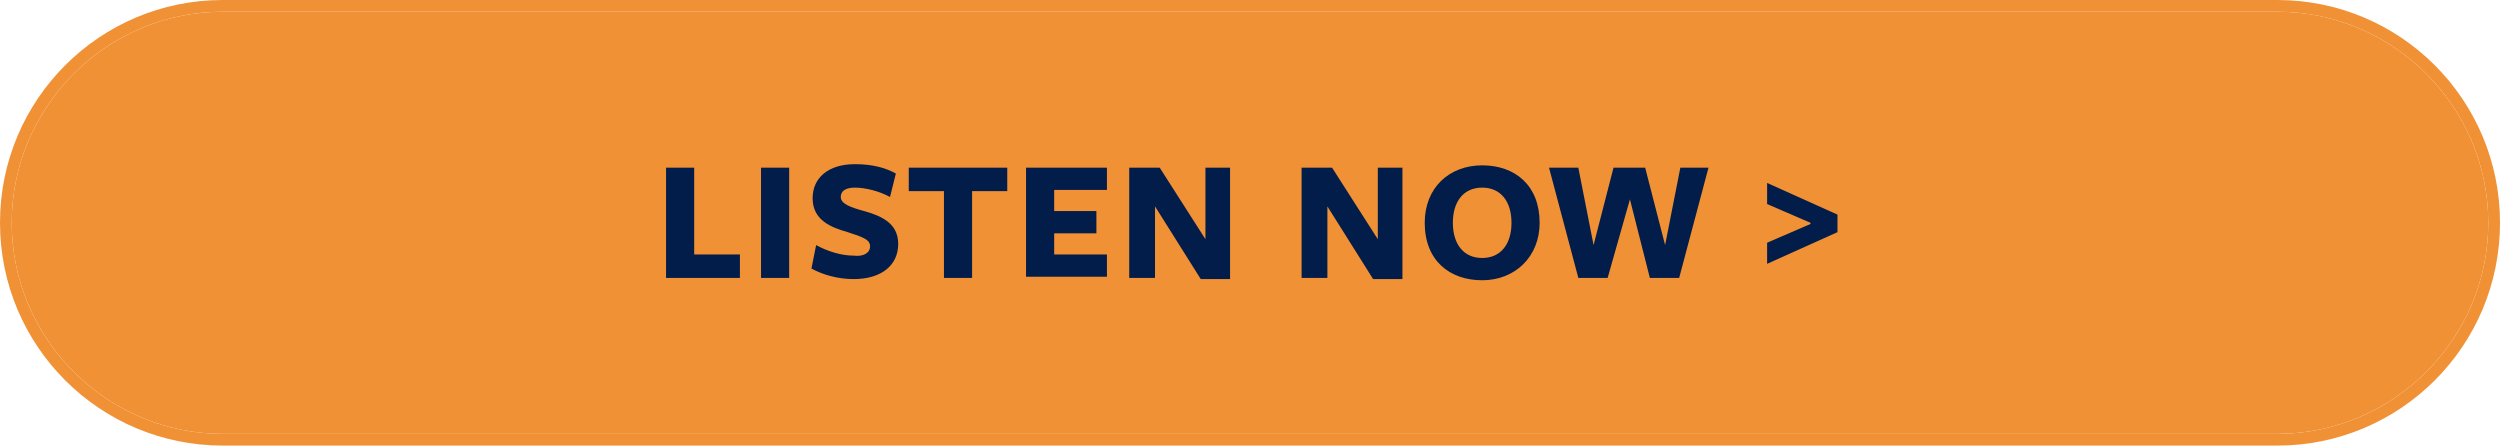
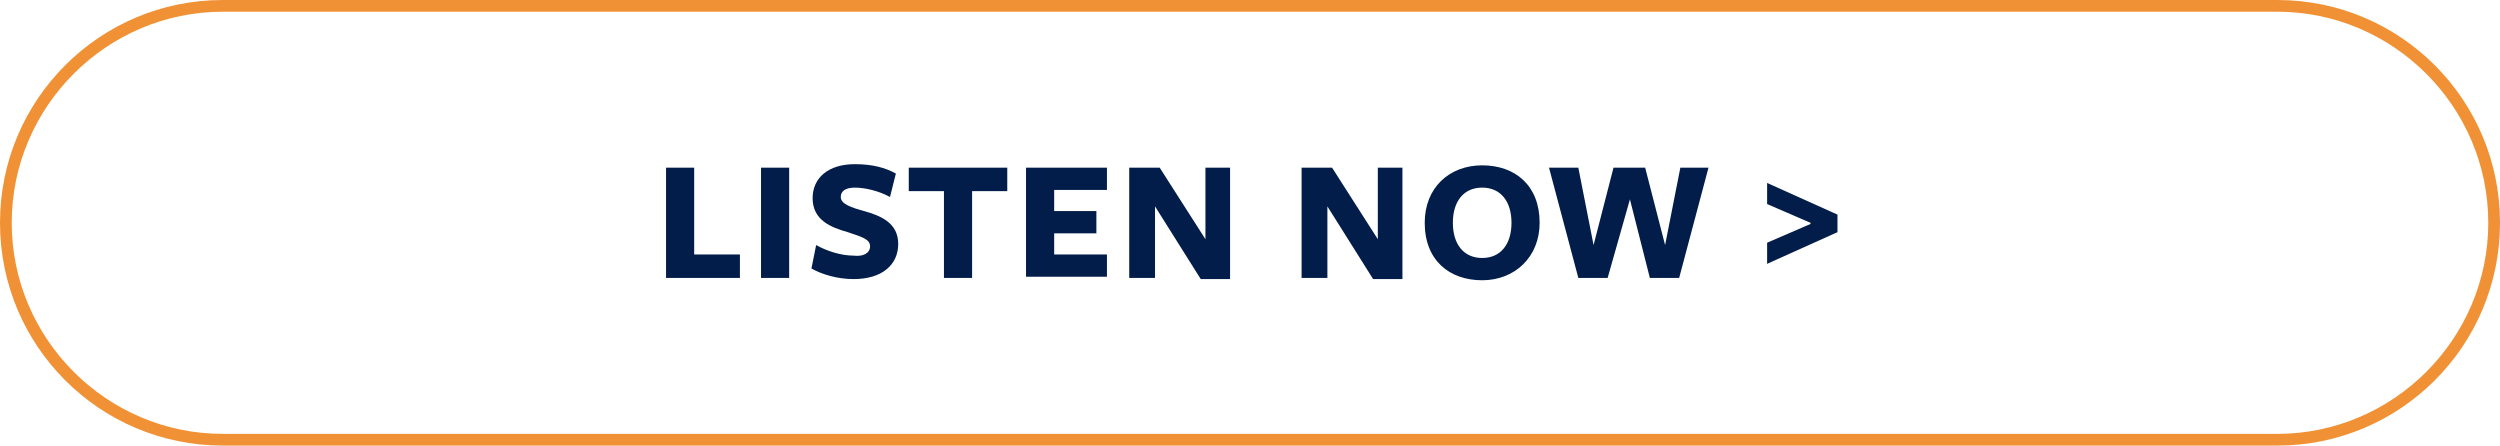
<svg xmlns="http://www.w3.org/2000/svg" version="1.1" id="Layer_1" x="0" y="0" width="213.2" height="38" style="enable-background:new 0 0 213.2 38" xml:space="preserve">
  <style>.st0{fill:#f19135}.st1{fill:#021d49}</style>
  <path class="st0" d="M194.2 0H19C8.5 0 0 8.5 0 19s8.5 19 19 19h175.2c10.5 0 19-8.5 19-19s-8.5-19-19-19zm0 37H19C9.1 37 1 28.9 1 19S9.1 1 19 1h175.2c9.9 0 18 8.1 18 18s-8.1 18-18 18z" />
-   <path class="st0" d="M194.2 1H19C9.1 1 1 9.1 1 19s8.1 18 18 18h175.2c9.9 0 18-8.1 18-18s-8.1-18-18-18z" />
-   <path class="st1" d="M56.8 23.7v-9.4h2.4v7.4h3.9v2h-6.3zM64.9 23.7v-9.4h2.4v9.4h-2.4zM74.2 21c0-.6-.7-.8-1.9-1.2-1.4-.4-3-1-3-2.9 0-1.7 1.3-2.9 3.6-2.9 1.5 0 2.6.3 3.5.8l-.5 2c-.9-.5-2.1-.8-3-.8-.8 0-1.2.3-1.2.8 0 .6.9.9 2 1.2 1.4.4 2.9 1 2.9 2.8 0 1.8-1.4 3-3.8 3-1.4 0-2.7-.4-3.6-.9l.4-2c.9.5 2.1.9 3.2.9.8.1 1.4-.2 1.4-.8zM82.9 16.3v7.4h-2.4v-7.4h-3v-2h8.4v2h-3zM87.5 23.7v-9.4h6.9v1.9h-4.5V18h3.6v1.9h-3.6v1.8h4.5v1.9h-6.9zM102.7 14.3h2.2v9.5h-2.5l-3.9-6.2v6.1h-2.2v-9.4h2.6l3.9 6.1v-6.1zM117.4 14.3h2.2v9.5h-2.5l-3.9-6.2v6.1H111v-9.4h2.6l3.9 6.1v-6.1zM126.4 23.9c-2.8 0-4.9-1.7-4.9-4.9 0-3 2.1-4.9 4.9-4.9 2.8 0 4.9 1.7 4.9 4.9 0 2.9-2.1 4.9-4.9 4.9zm0-7.9c-1.6 0-2.5 1.2-2.5 3s.9 3 2.5 3 2.5-1.2 2.5-3-.9-3-2.5-3zM137.1 23.7h-2.5l-2.5-9.4h2.5l1.3 6.6 1.7-6.6h2.7l1.7 6.6 1.3-6.6h2.4l-2.5 9.4h-2.5L139 17l-1.9 6.7zM150.7 22.5v-1.8l3.7-1.6V19l-3.7-1.6v-1.8l6 2.7v1.5l-6 2.7z" />
+   <path class="st1" d="M56.8 23.7v-9.4h2.4v7.4h3.9v2h-6.3zM64.9 23.7v-9.4h2.4v9.4h-2.4zM74.2 21c0-.6-.7-.8-1.9-1.2-1.4-.4-3-1-3-2.9 0-1.7 1.3-2.9 3.6-2.9 1.5 0 2.6.3 3.5.8l-.5 2c-.9-.5-2.1-.8-3-.8-.8 0-1.2.3-1.2.8 0 .6.9.9 2 1.2 1.4.4 2.9 1 2.9 2.8 0 1.8-1.4 3-3.8 3-1.4 0-2.7-.4-3.6-.9l.4-2c.9.5 2.1.9 3.2.9.8.1 1.4-.2 1.4-.8zM82.9 16.3v7.4h-2.4v-7.4h-3v-2h8.4v2h-3zM87.5 23.7v-9.4h6.9v1.9h-4.5V18h3.6v1.9h-3.6v1.8h4.5v1.9h-6.9zM102.7 14.3h2.2v9.5h-2.5l-3.9-6.2v6.1h-2.2v-9.4h2.6l3.9 6.1v-6.1zM117.4 14.3h2.2v9.5h-2.5l-3.9-6.2v6.1H111v-9.4h2.6l3.9 6.1v-6.1zM126.4 23.9c-2.8 0-4.9-1.7-4.9-4.9 0-3 2.1-4.9 4.9-4.9 2.8 0 4.9 1.7 4.9 4.9 0 2.9-2.1 4.9-4.9 4.9zm0-7.9c-1.6 0-2.5 1.2-2.5 3s.9 3 2.5 3 2.5-1.2 2.5-3-.9-3-2.5-3zM137.1 23.7h-2.5l-2.5-9.4h2.5l1.3 6.6 1.7-6.6h2.7l1.7 6.6 1.3-6.6h2.4l-2.5 9.4h-2.5L139 17l-1.9 6.7zM150.7 22.5v-1.8l3.7-1.6V19l-3.7-1.6v-1.8l6 2.7v1.5l-6 2.7" />
</svg>